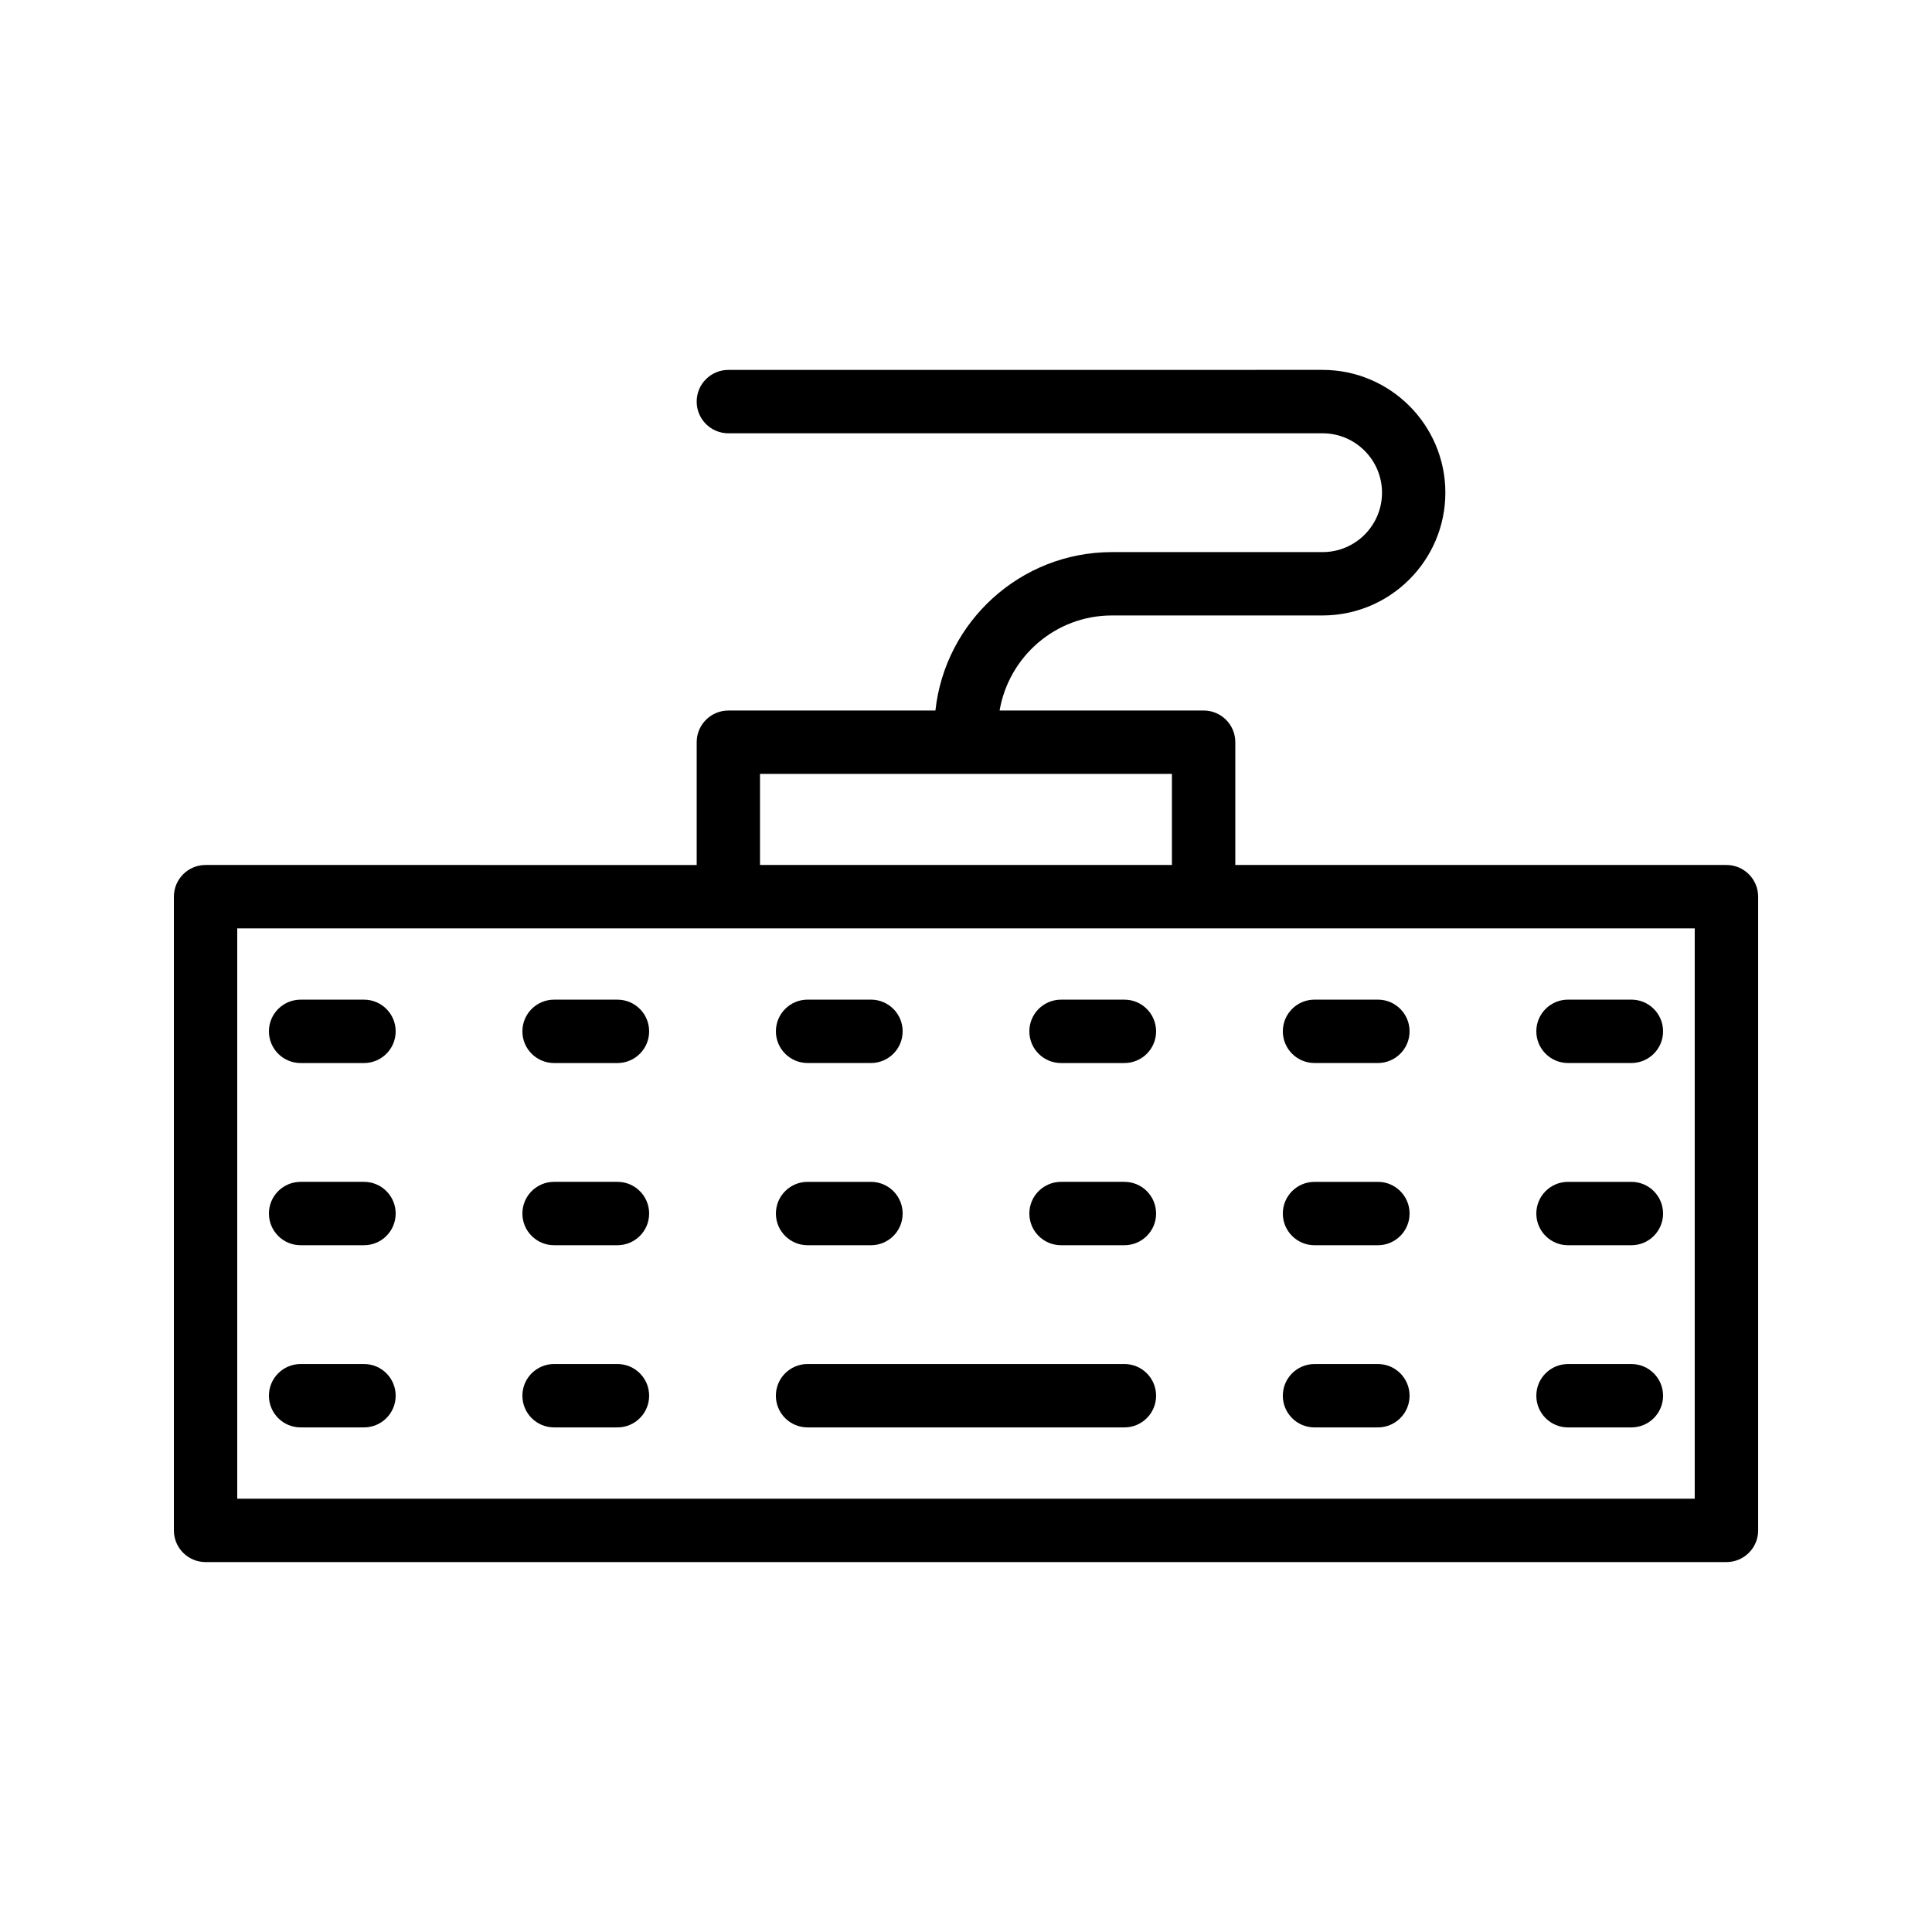
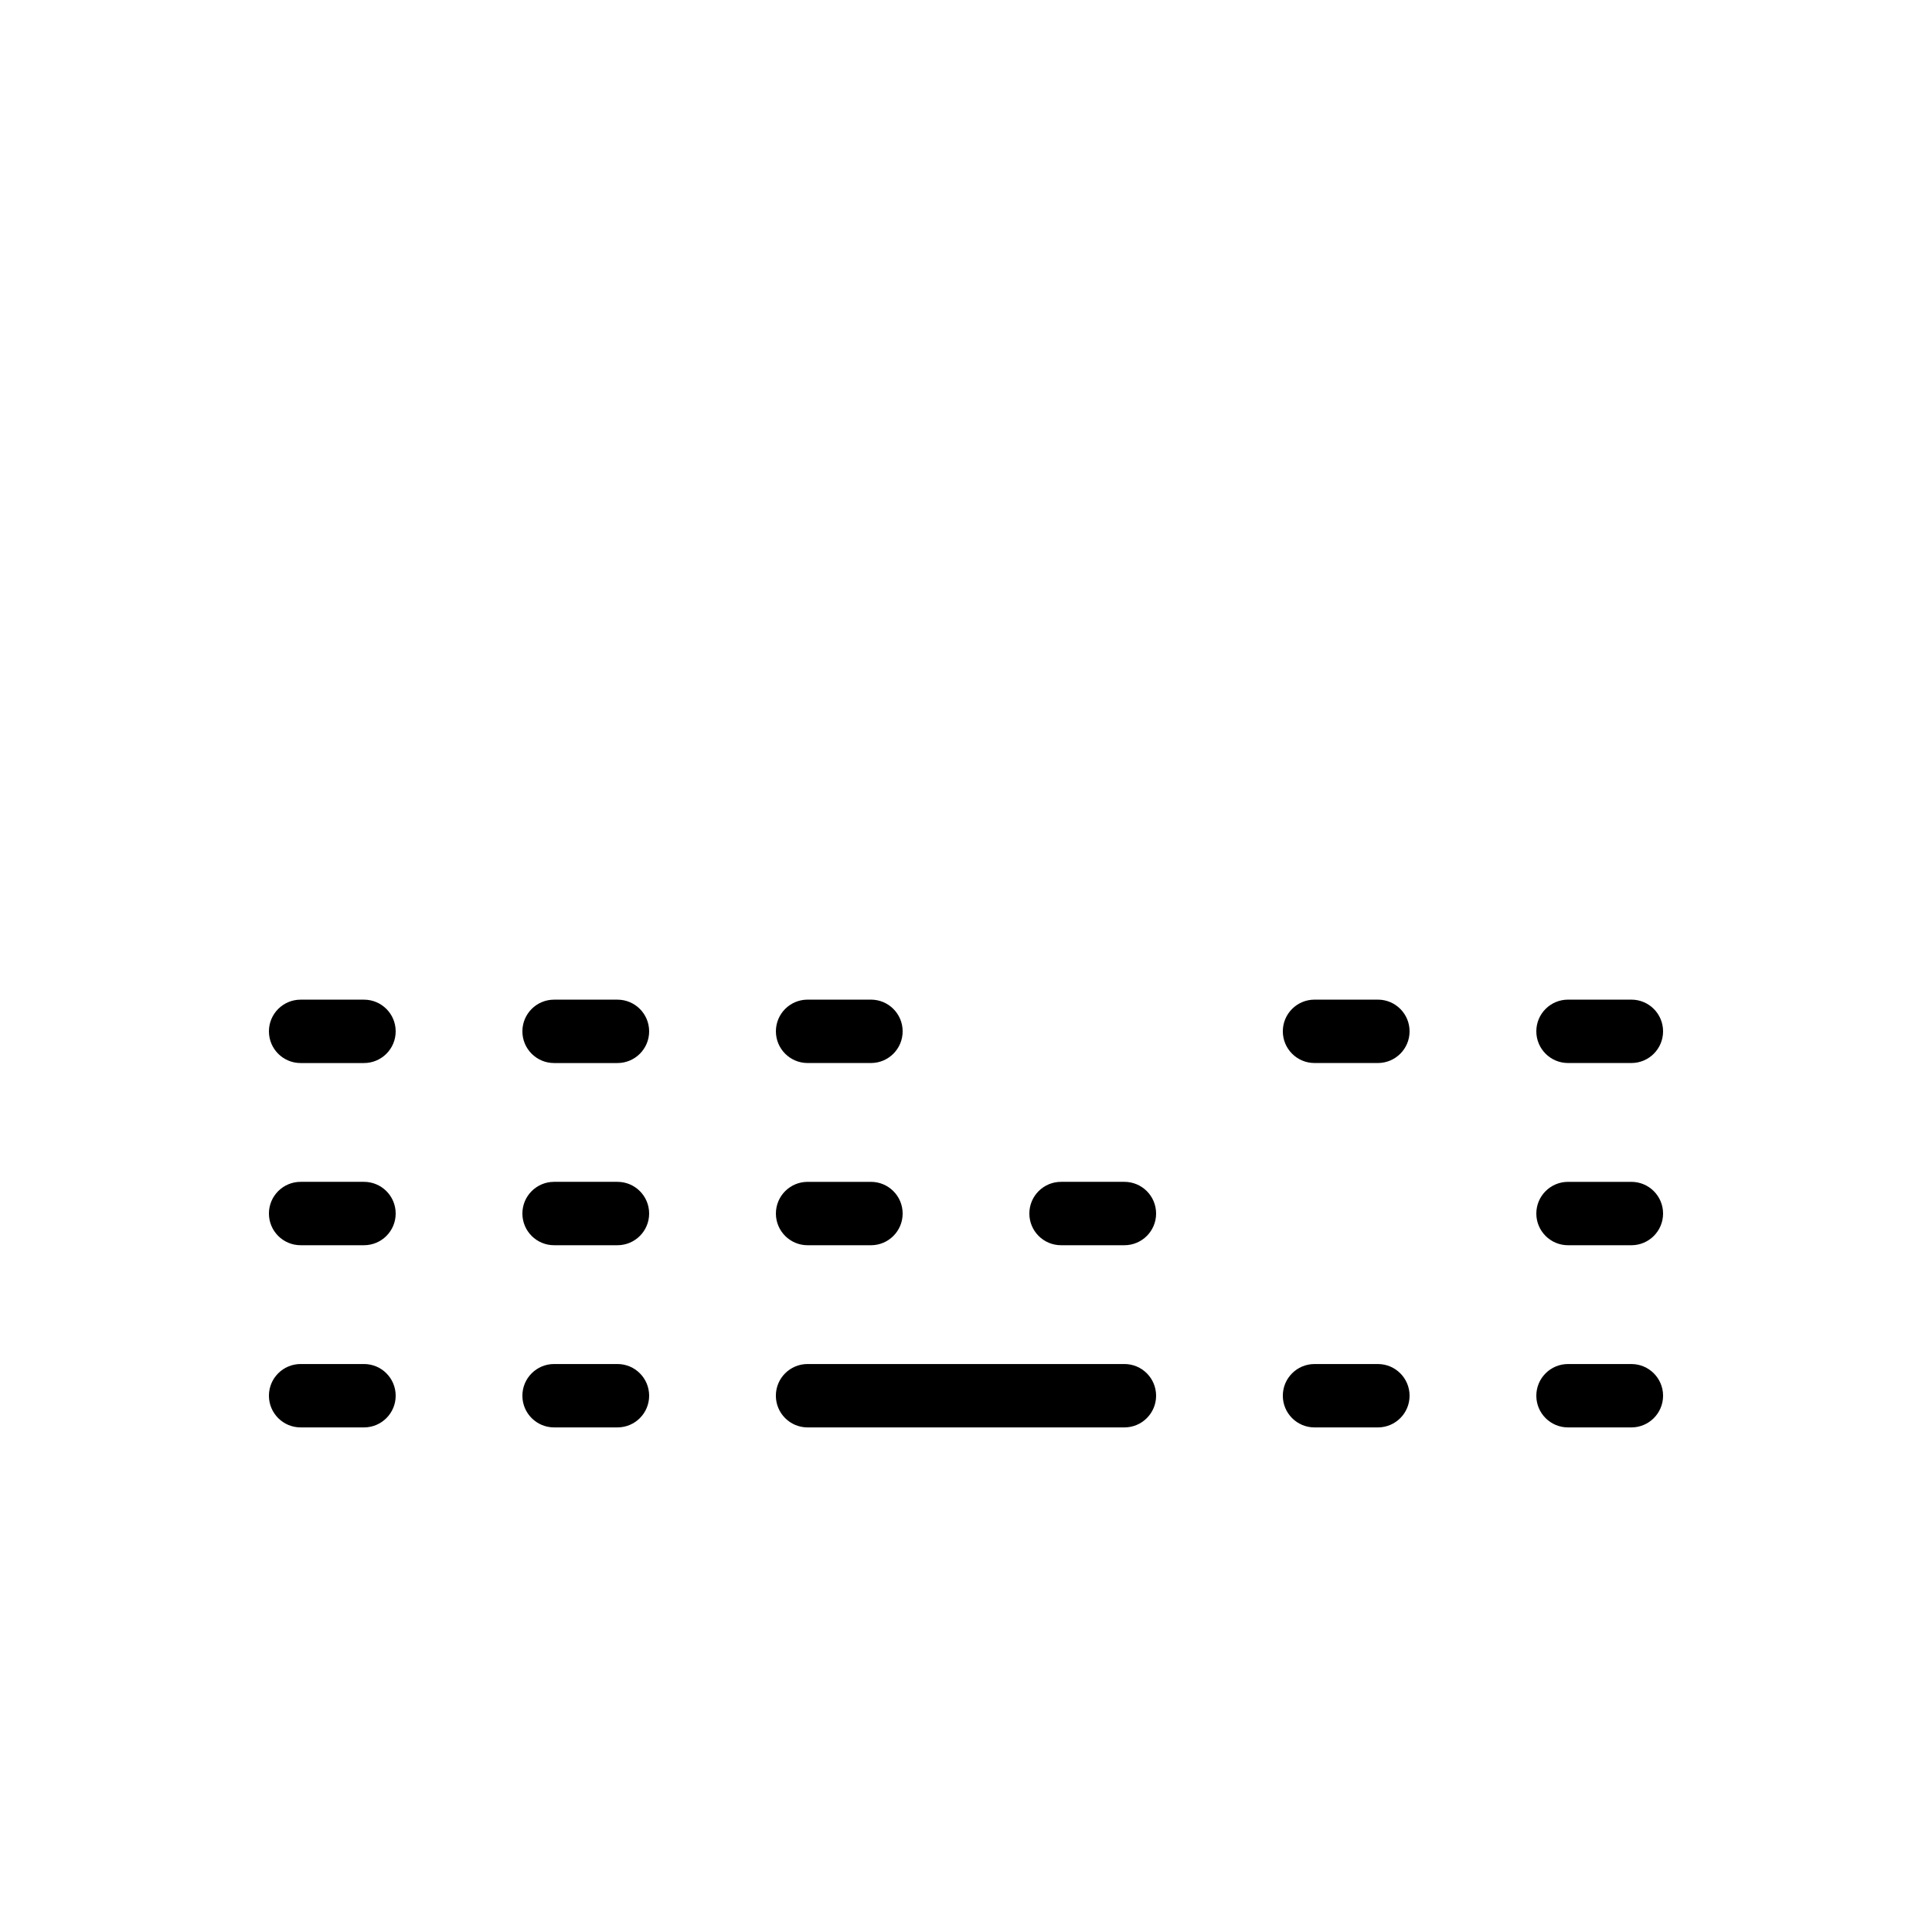
<svg xmlns="http://www.w3.org/2000/svg" fill="#000000" width="800px" height="800px" version="1.1" viewBox="144 144 512 512">
  <g>
    <path d="m240.46 408.92h-16.793c-4.637 0-8.398 3.754-8.398 8.398 0 4.641 3.758 8.398 8.398 8.398h16.793c4.637 0 8.398-3.754 8.398-8.398 0-4.644-3.758-8.398-8.398-8.398z" />
    <path d="m307.63 408.92h-16.793c-4.637 0-8.398 3.754-8.398 8.398 0 4.641 3.758 8.398 8.398 8.398h16.793c4.637 0 8.398-3.754 8.398-8.398 0-4.644-3.762-8.398-8.398-8.398z" />
    <path d="m358.02 425.71h16.793c4.637 0 8.398-3.754 8.398-8.398 0-4.641-3.758-8.398-8.398-8.398h-16.793c-4.637 0-8.398 3.754-8.398 8.398 0 4.641 3.762 8.398 8.398 8.398z" />
-     <path d="m441.98 408.92h-16.793c-4.637 0-8.398 3.754-8.398 8.398 0 4.641 3.758 8.398 8.398 8.398h16.793c4.637 0 8.398-3.754 8.398-8.398-0.004-4.644-3.762-8.398-8.398-8.398z" />
    <path d="m492.36 425.71h16.793c4.637 0 8.398-3.754 8.398-8.398 0-4.641-3.758-8.398-8.398-8.398h-16.793c-4.637 0-8.398 3.754-8.398 8.398 0 4.641 3.762 8.398 8.398 8.398z" />
    <path d="m559.54 425.71h16.793c4.637 0 8.398-3.754 8.398-8.398 0-4.641-3.758-8.398-8.398-8.398h-16.793c-4.637 0-8.398 3.754-8.398 8.398 0 4.641 3.762 8.398 8.398 8.398z" />
    <path d="m240.46 457.2h-16.793c-4.637 0-8.398 3.754-8.398 8.398 0 4.641 3.758 8.398 8.398 8.398h16.793c4.637 0 8.398-3.754 8.398-8.398 0-4.644-3.758-8.398-8.398-8.398z" />
    <path d="m307.63 457.2h-16.793c-4.637 0-8.398 3.754-8.398 8.398 0 4.641 3.758 8.398 8.398 8.398h16.793c4.637 0 8.398-3.754 8.398-8.398 0-4.644-3.762-8.398-8.398-8.398z" />
    <path d="m358.02 474h16.793c4.637 0 8.398-3.754 8.398-8.398 0-4.641-3.758-8.398-8.398-8.398h-16.793c-4.637 0-8.398 3.754-8.398 8.398 0 4.641 3.762 8.398 8.398 8.398z" />
    <path d="m441.98 457.2h-16.793c-4.637 0-8.398 3.754-8.398 8.398 0 4.641 3.758 8.398 8.398 8.398h16.793c4.637 0 8.398-3.754 8.398-8.398-0.004-4.644-3.762-8.398-8.398-8.398z" />
-     <path d="m492.36 474h16.793c4.637 0 8.398-3.754 8.398-8.398 0-4.641-3.758-8.398-8.398-8.398h-16.793c-4.637 0-8.398 3.754-8.398 8.398 0 4.641 3.762 8.398 8.398 8.398z" />
    <path d="m559.54 474h16.793c4.637 0 8.398-3.754 8.398-8.398 0-4.641-3.758-8.398-8.398-8.398h-16.793c-4.637 0-8.398 3.754-8.398 8.398 0 4.641 3.762 8.398 8.398 8.398z" />
    <path d="m240.46 505.48h-16.793c-4.637 0-8.398 3.754-8.398 8.398 0 4.641 3.758 8.398 8.398 8.398h16.793c4.637 0 8.398-3.754 8.398-8.398 0-4.644-3.758-8.398-8.398-8.398z" />
    <path d="m441.98 505.48h-83.969c-4.637 0-8.398 3.754-8.398 8.398 0 4.641 3.758 8.398 8.398 8.398h83.969c4.637 0 8.398-3.754 8.398-8.398-0.004-4.644-3.762-8.398-8.398-8.398z" />
    <path d="m307.63 505.48h-16.793c-4.637 0-8.398 3.754-8.398 8.398 0 4.641 3.758 8.398 8.398 8.398h16.793c4.637 0 8.398-3.754 8.398-8.398 0-4.644-3.762-8.398-8.398-8.398z" />
    <path d="m492.36 522.28h16.793c4.637 0 8.398-3.754 8.398-8.398 0-4.641-3.758-8.398-8.398-8.398h-16.793c-4.637 0-8.398 3.754-8.398 8.398 0 4.644 3.762 8.398 8.398 8.398z" />
    <path d="m559.54 522.28h16.793c4.637 0 8.398-3.754 8.398-8.398 0-4.641-3.758-8.398-8.398-8.398h-16.793c-4.637 0-8.398 3.754-8.398 8.398 0 4.644 3.762 8.398 8.398 8.398z" />
-     <path d="m601.52 373.23h-130.15v-32.539c0-4.641-3.758-8.398-8.398-8.398h-54.066c2.438-14.27 14.812-25.191 29.77-25.191h55.82c17.941 0 32.539-14.598 32.539-32.539s-14.598-32.539-32.539-32.539l-157.47 0.008c-4.637 0-8.398 3.754-8.398 8.398 0 4.641 3.758 8.398 8.398 8.398h157.48c8.68 0 15.742 7.059 15.742 15.742 0 8.684-7.062 15.742-15.742 15.742h-55.82c-24.234 0-44.242 18.414-46.789 41.984h-54.867c-4.637 0-8.398 3.754-8.398 8.398v32.539l-130.15-0.004c-4.637 0-8.398 3.754-8.398 8.398v167.94c0 4.641 3.758 8.398 8.398 8.398h403.05c4.637 0 8.398-3.754 8.398-8.398v-167.94c-0.004-4.644-3.762-8.398-8.398-8.398zm-256.11-24.141h109.16v24.141h-109.16zm247.71 192.08h-386.25v-151.14h386.25z" />
  </g>
</svg>